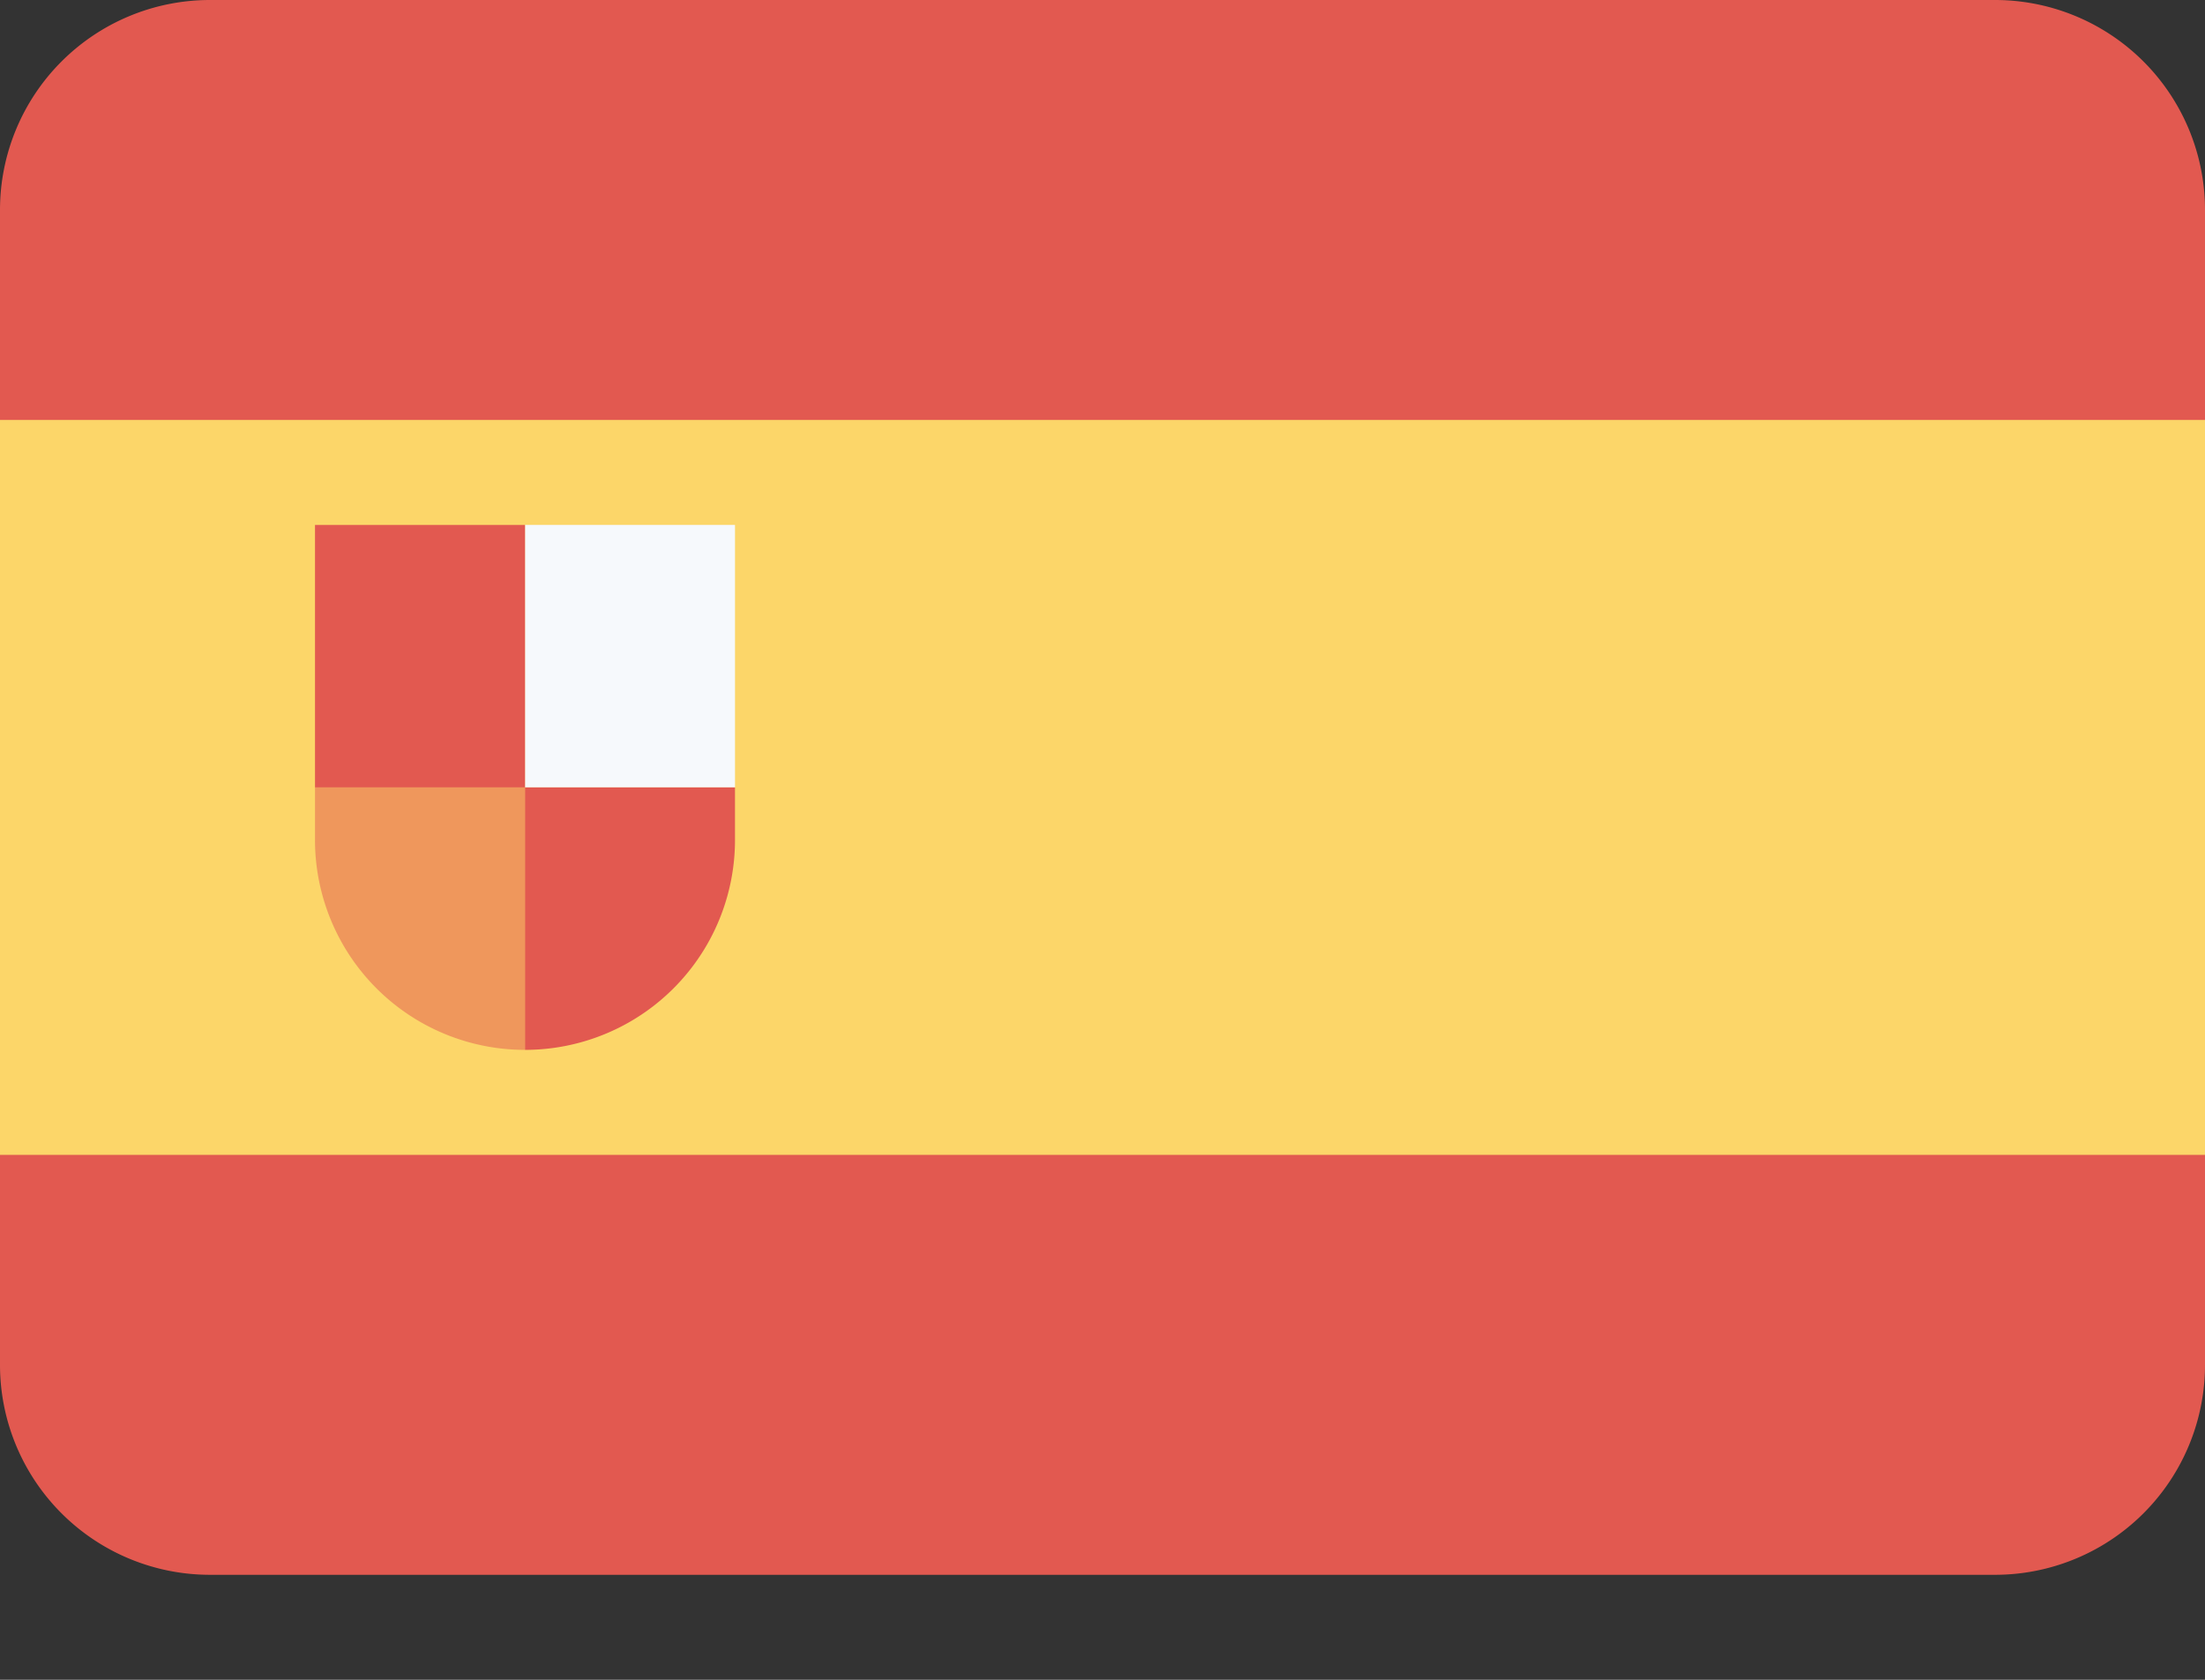
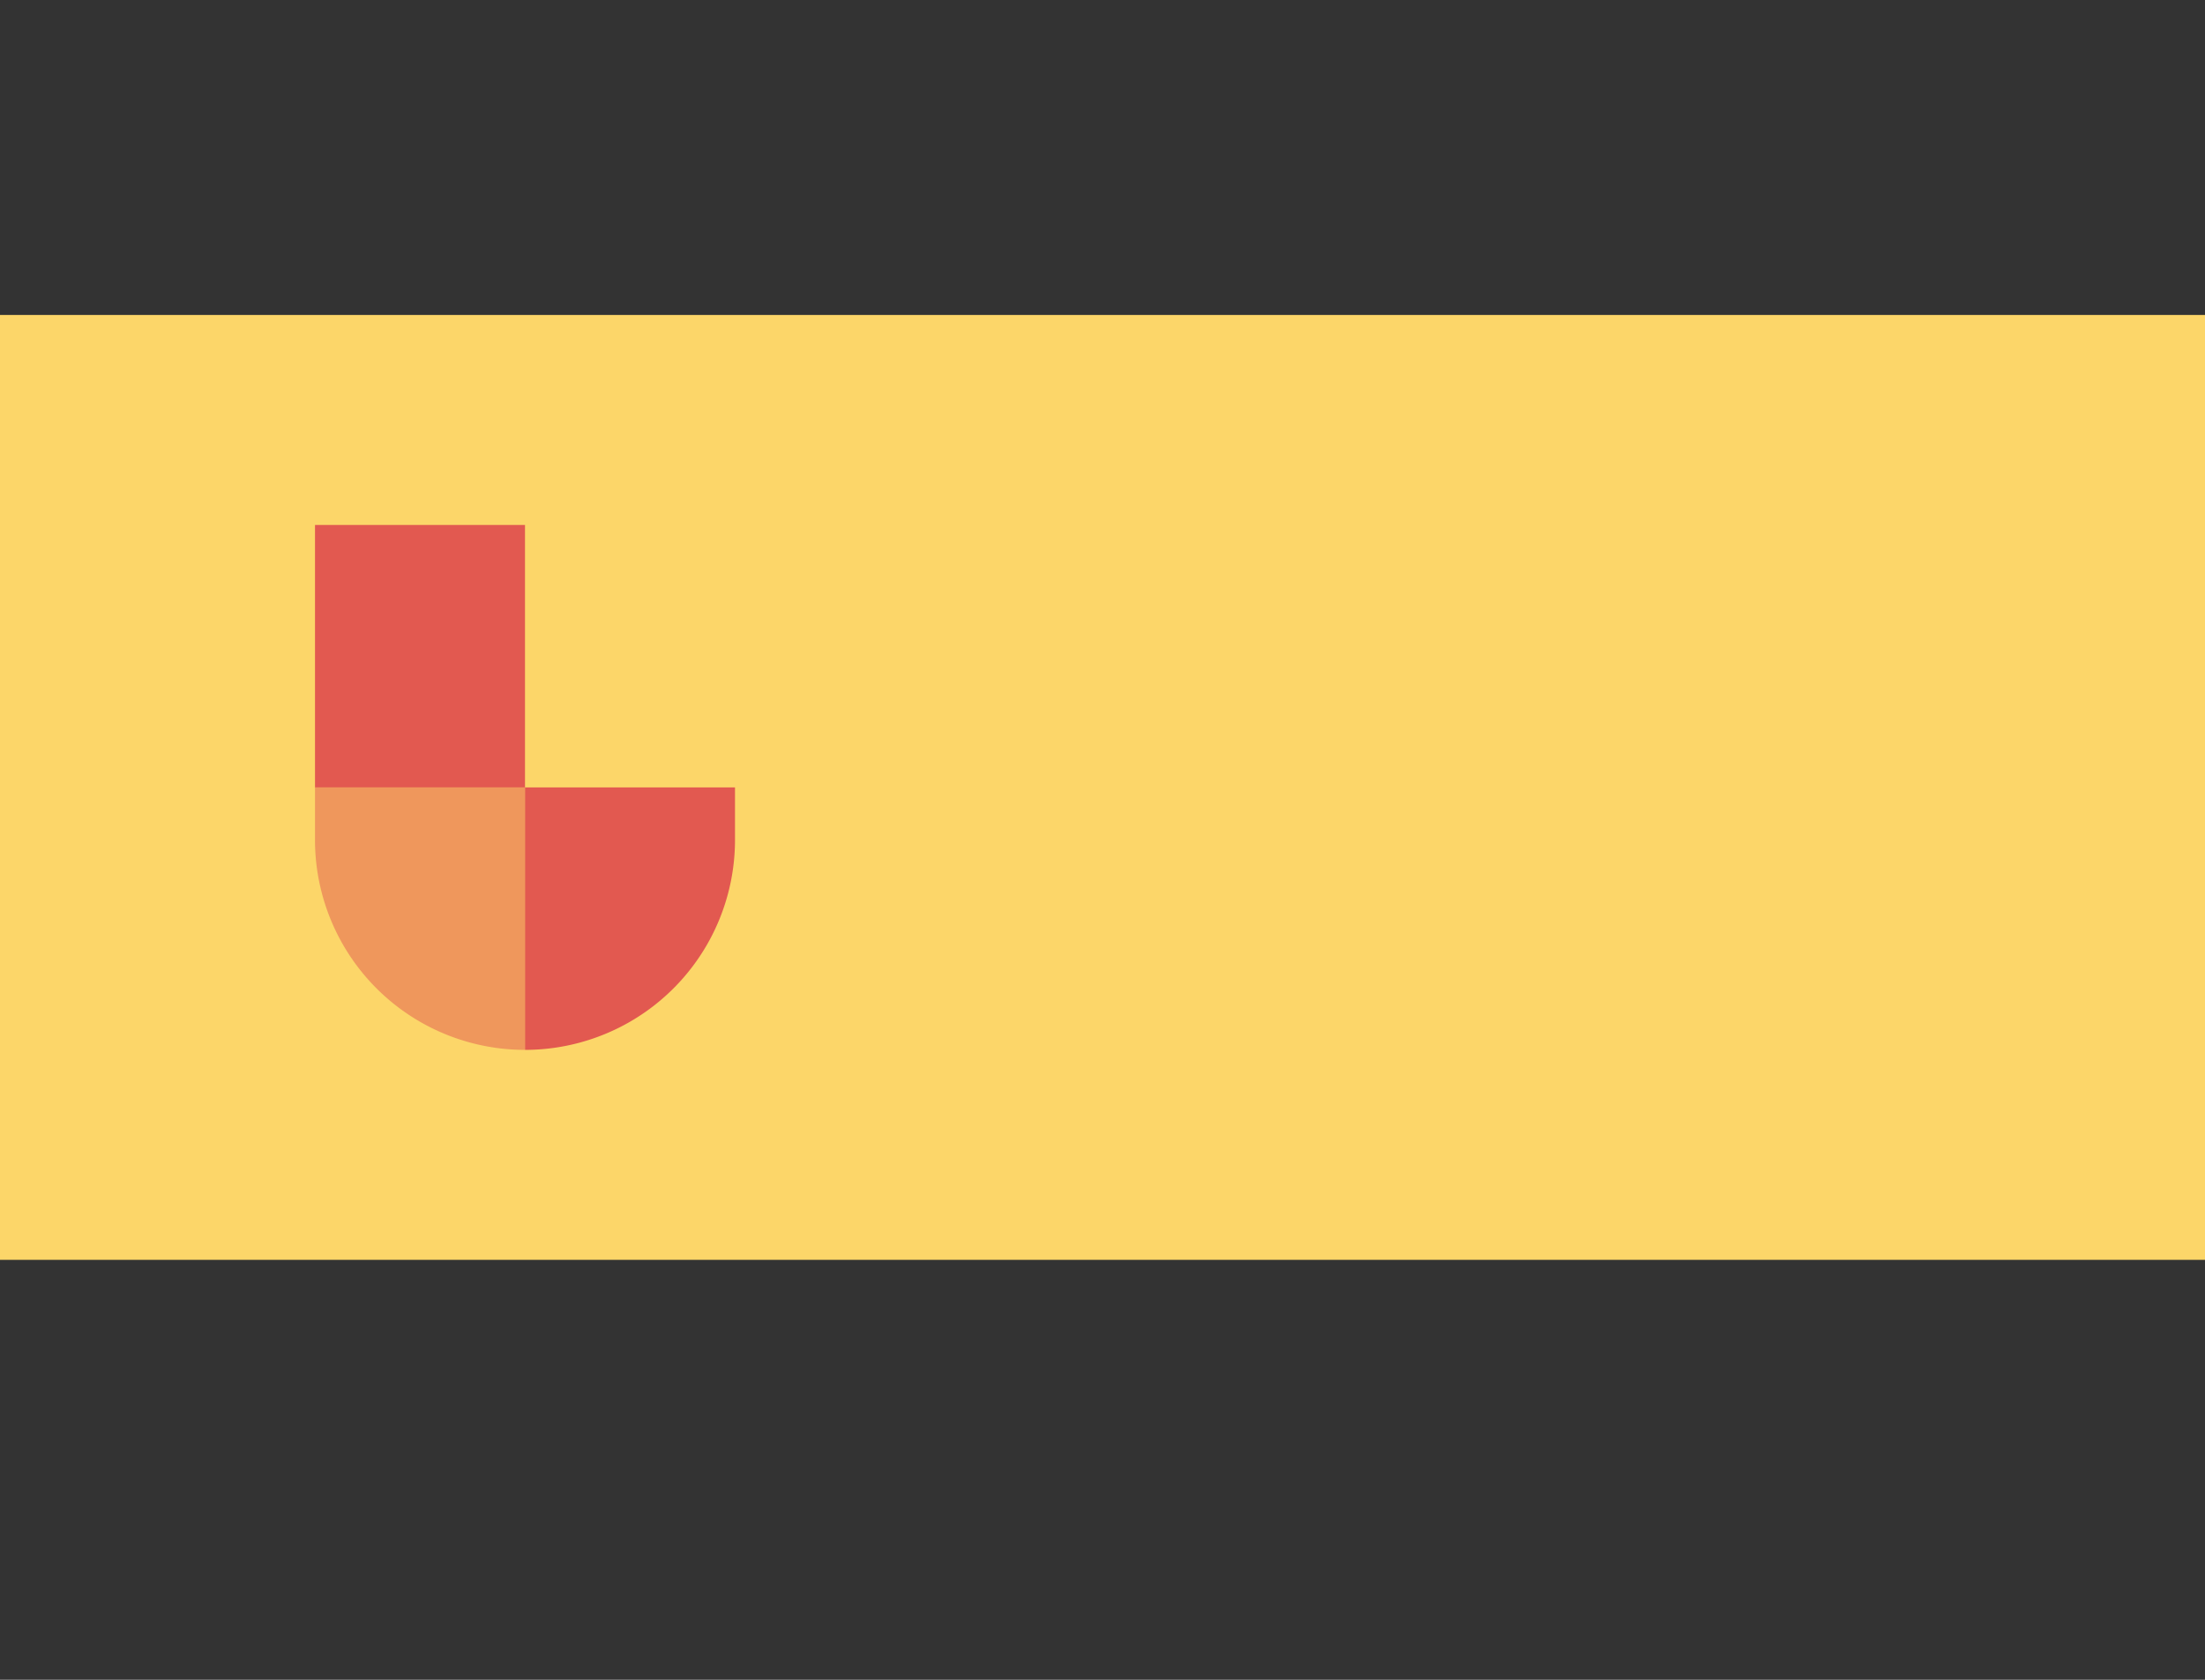
<svg xmlns="http://www.w3.org/2000/svg" viewBox="289 60 21 16" style="display: block; margin: auto;">
  <rect x="289" y="60" width="21" height="16" fill="#333333" stroke="none" />
  <g data-name="Layer 2">
    <g data-name="Layer 1">
      <path fill="#fcd669" d="M289 63h21v9h-21v-9z" />
-       <path data-name="Shape" d="M289 64v-2a2 2 0 012-2h17a2 2 0 012 2v2zm19 11h-17a2 2 0 01-2-2v-2h21v2a2 2 0 01-2 2z" fill="#e25950" />
-       <path data-name="Shape" fill="#f6f9fc" d="M294 65h2v2.5h-2V65z" />
      <path data-name="Shape" d="M294 70a2 2 0 01-2-2v-.5h2z" fill="#e25950" opacity=".5" style="isolation:isolate" />
      <path data-name="Shape" d="M294 70v-2.5h2v.5a2 2 0 01-2 2zm-2-5h2v2.5h-2z" fill="#e25950" />
    </g>
  </g>
</svg>